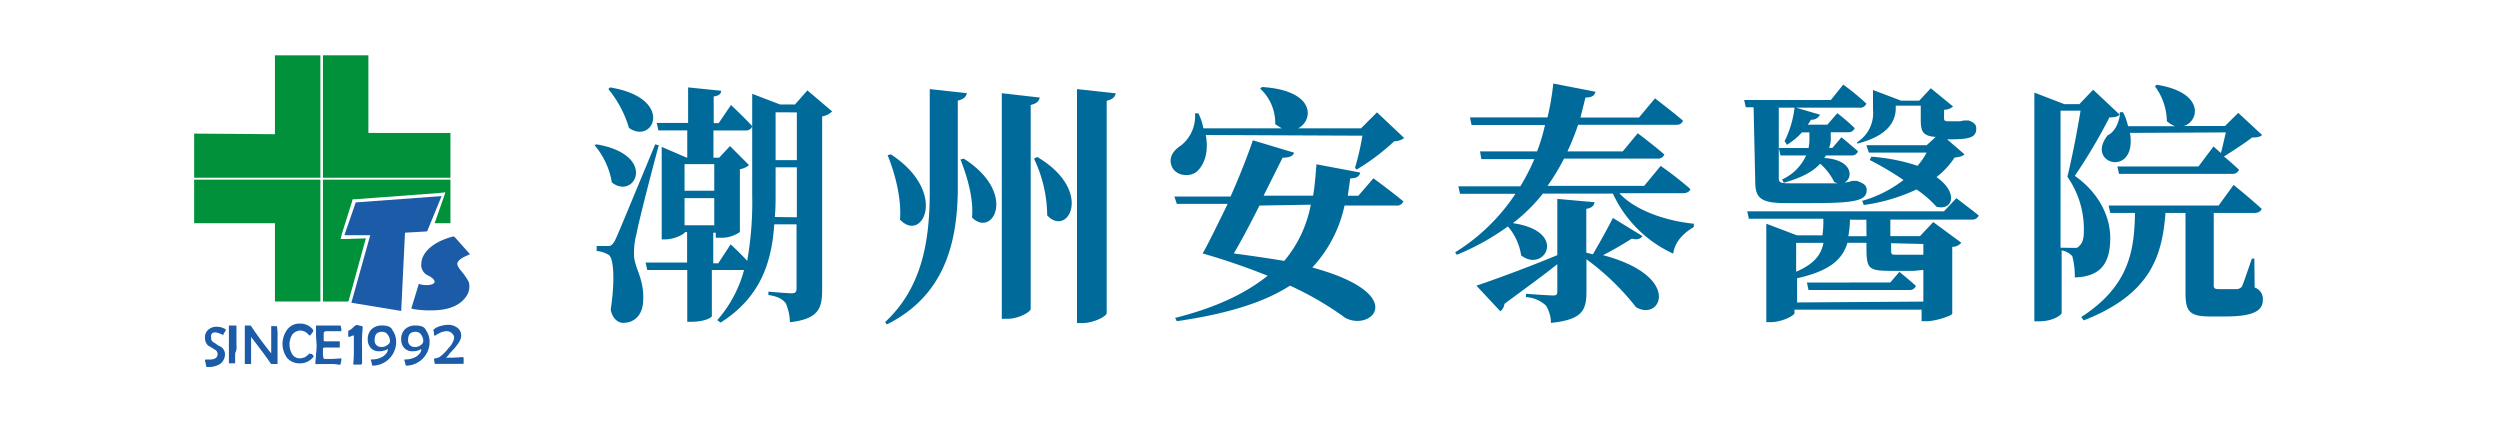
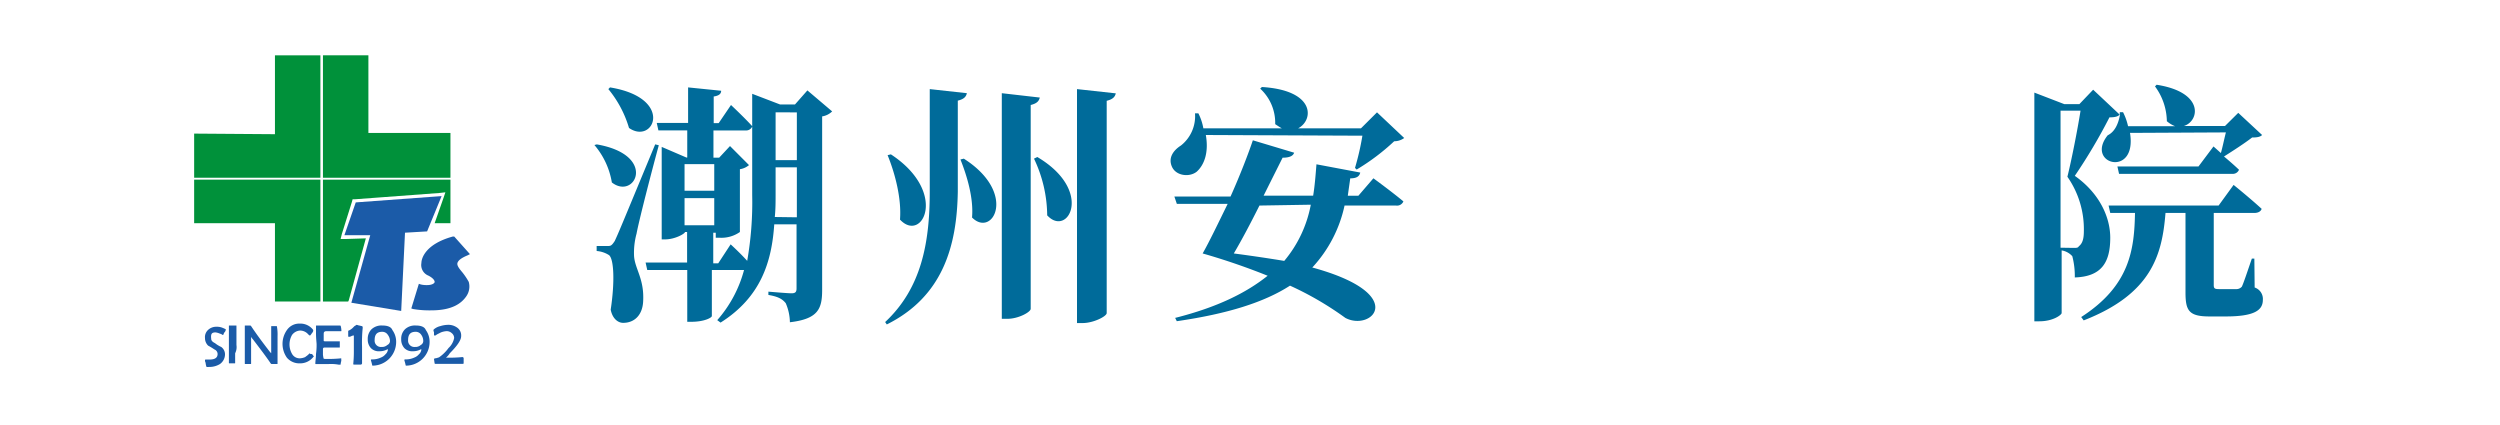
<svg xmlns="http://www.w3.org/2000/svg" id="圖層_1" data-name="圖層 1" viewBox="0 0 500 85.04">
  <defs>
    <style>.cls-1{fill:#006b9a;}.cls-2{fill:#1b5ba8;}.cls-2,.cls-3{fill-rule:evenodd;}.cls-3{fill:#00913a;}</style>
  </defs>
  <path class="cls-1" d="M119.37,28.88c12.23,2.13,7.61,11.23,3,7.61A15.43,15.43,0,0,0,118.88,29Zm12.39.17c-1.49,5.45-4,15.2-4.45,17.68a14.56,14.56,0,0,0-.5,4.46c.17,2.64,2.12,4.62,1.81,9.25-.17,2.48-1.64,4.13-4,4.13-1,0-2.13-.82-2.48-2.64.83-5.46.66-10.08-.33-10.9a5.38,5.38,0,0,0-2.48-.83v-1h2.13c.66,0,.83,0,1.49-1,.83-1.81.83-1.81,8.09-19.33ZM122,17.48c13,2.13,8.75,11.57,3.8,8.11a22,22,0,0,0-4.13-7.77Zm44.43,4.8a3.64,3.64,0,0,1-2,1V58c0,3.8-.83,5.79-6.45,6.45a10,10,0,0,0-.83-3.81c-.66-.82-1.49-1.32-3.47-1.65v-.66s3.8.33,4.63.33,1-.33,1-1V44.87h-4.46c-.5,7.44-2.64,14.54-10.74,19.65l-.66-.49A24.84,24.84,0,0,0,148.81,54h-6.44V63.2c0,.33-1.49,1.16-4.13,1.16h-.79V54h-8l-.33-1.49h8.3V46.4H137c0,.33-2,1.48-4,1.48h-.66V29.38l4.95,2.13h.16V26.08h-5.77l-.33-1.49h6.27V17.48l6.61.67c0,.66-.5,1-1.49,1.15v5.32h1L146.2,21s2.81,2.64,4.26,4.26a1.31,1.31,0,0,1-1.32.83h-6.45v5.45h1.14L146,29.21l3.8,3.81a3.64,3.64,0,0,1-1.82.82V46.4a6.43,6.43,0,0,1-4,1.15h-.83v-1h-.5v6.11h1l2.48-3.79s1.82,1.65,3.31,3.3a68.07,68.07,0,0,0,1-13.21V18.76L156,20.89h3l2.48-2.81ZM136.91,32.83v5.32h5.94V32.83Zm0,12.22h5.94V39.63h-5.94Zm22.46-1.59v-10h-4.25v5.32c0,1.54,0,3.09-.16,4.62Zm-4.25-21v9.57h4.25V22.48Z" />
  <path class="cls-1" d="M193.38,18.64c-.17.66-.5,1.16-1.82,1.49V38.31c-.17,10.9-3,21-14.2,26.58l-.33-.48c7.26-6.78,8.92-15.86,8.92-26.1V17.82ZM180,43.92c.33-4.25-1-9.25-2.48-12.89l.66-.16C189.75,38.47,184.46,48.71,180,43.92Zm14.41-.46c.33-3.79-1-8.26-2.32-11.56l.67-.17C203.62,38.64,198.5,47.72,194.37,43.46Zm13.55-23.95c-.17.66-.5,1.16-1.82,1.49V61.76c0,.66-2.48,2-4.62,2h-1.16V18.64Zm1.48,23.62a26.82,26.82,0,0,0-2.64-11.4l.66-.33c11.4,6.75,6.12,16.15,2,11.69Zm13.72-24.46c-.17.66-.5,1.16-1.82,1.49V62.61c0,.66-2.65,2-4.8,2h-1.14V17.82Z" />
  <path class="cls-1" d="M241.15,26.91c.66,3.63-.33,6.11-1.82,7.44-1.48,1.15-4.13.82-4.94-1s.32-3.31,1.8-4.25A7.46,7.46,0,0,0,239,22.66h.67a10.77,10.77,0,0,1,1,3h15.69c-.33-.17-.82-.5-1.32-.83a9.29,9.29,0,0,0-3-7.1l.34-.33c10.73.66,10.4,6.6,7.26,8.26H272.2l3.2-3.19,5.44,5.13a3.33,3.33,0,0,1-2,.65,43.61,43.61,0,0,1-7.51,5.66l-.33-.33a52.68,52.68,0,0,0,1.48-6.44L241.12,27Zm33.53,8.75s3.64,2.65,6,4.62a1.38,1.38,0,0,1-1.49.83H268.91a26.3,26.3,0,0,1-6.45,12.39c19.5,5.32,11.89,12.88,6.61,10.08A63.37,63.37,0,0,0,258,57.13c-5.13,3.31-12.39,5.62-22.64,7.11l-.33-.66c8.43-2.13,14.2-5,18.5-8.43a132.91,132.91,0,0,0-13-4.46c1.32-2.31,3.14-6.11,5-9.91H235.37l-.5-1.48h11.24c2-4.47,3.63-8.76,4.46-11.24l8.26,2.48c-.16.49-.66,1-2.31,1-1,2-2.32,4.63-3.8,7.6h9.91c.33-2,.49-4.13.66-6.28l8.76,1.65c-.18.83-.83,1.16-2,1.16-.16,1.16-.33,2.31-.49,3.47h2.12Zm-22.79,5.45c-1.65,3.3-3.47,6.77-5.13,9.58,3.81.5,7.11,1,10.09,1.49a24.44,24.44,0,0,0,5.31-11.24l-10.24.17Z" />
-   <path class="cls-1" d="M323.87,38.64c3.31,3.62,9.76,5.61,14.89,6.1v.66c-2.48,1.49-3.79,3.19-4.12,5.32a24.43,24.43,0,0,1-12.06-12h-14a34.54,34.54,0,0,1-6,5.91c11.23,1.65,6.27,10.07,1.65,6.45a11.5,11.5,0,0,0-2.65-5.79,49.31,49.31,0,0,1-10.22,5.67l-.33-.5a39,39,0,0,0,12.06-11.7H292l-.33-1.49h12.39a41.89,41.89,0,0,0,2.81-5.45H296.28L296,30.28h11.41A36.74,36.74,0,0,0,309,25H294.31L294,23.48H309.5a53.49,53.49,0,0,0,1.16-6.77l8.43,1.64c-.17.83-.83,1.16-2,1.16l-1,4h11.7L331,19.67s3.47,2.65,5.61,4.47a1.31,1.31,0,0,1-1.31.82H315.62a51.75,51.75,0,0,1-2.13,5.32h11.06l3-3.63s3.31,2.48,5.32,4.25a1.29,1.29,0,0,1-1.32.82H312.81a43.36,43.36,0,0,1-3.31,5.46h19.33l3.31-4a71.67,71.67,0,0,1,5.94,4.63c-.17.5-.66.83-1.49.83Zm4.63,8.58c-.33.5-1,.83-2.13.5-1.82,1.16-3.79,2.31-5.77,3.31,16,4.25,11.56,13.38,6.6,10.4a50.21,50.21,0,0,0-9.91-9.57V58.3c0,3.8-.83,5.62-7.1,6.28a6.72,6.72,0,0,0-1-3.47,6.42,6.42,0,0,0-4-1.69v-.66s4.45.33,5.45.33c.66,0,.82-.17.82-.83V52.83c-2.63,2.13-6.1,4.63-10.57,7.94a2.22,2.22,0,0,1-.82,1.49l-4.79-5.13c3-1,9.41-3.3,16.18-6.1V39.78l7.45.66c-.16.83-.66,1.16-1.65,1.33v8.76l1.32.33c1.16-2,2.65-4.63,4-7.27Z" />
-   <path class="cls-1" d="M350.65,21.45h-1.49L348.83,20h17.34l2.48-3.08a48.07,48.07,0,0,1,4.62,3.8,1.29,1.29,0,0,1-1.32.82H355.76V35.66c0,.83.33,1,2.13,1h9.57c.49,0,1.16-.16,1.49-.16a5.3,5.3,0,0,0,1.48-.33h.91c1.49.49,2,1,2,1.81,0,2-1.81,2.64-10.57,2.64h-5.62c-4.95,0-6.1-1-6.1-4.25l-.33-14.89Zm40.62,18.18s2.65,2,4.47,3.46a1.29,1.29,0,0,1-1.32.83H378.07v3.3H384l2.65-2.81,5.61,4.14a2.34,2.34,0,0,1-1.81.82V62.75c0,.33-3.2,1.49-5.13,1.49h-1V61.93H358.9v.68c0,.49-2.48,1.82-4.79,1.82h-.85V44.74l6.12,2.32h5.11a19.28,19.28,0,0,0,.17-3.31H349.77l-.32-1.49H388.8ZM356.92,28.22a20.24,20.24,0,0,0,2-6.77L364,22.94a1.84,1.84,0,0,1-1.82,1,3.89,3.89,0,0,1-.66,1h3.95l2-2.31a41,41,0,0,1,3.47,3,1.32,1.32,0,0,1-1.32.82h-3.47v1a5.15,5.15,0,0,1-.33,2.13h.66l1.81-2.13s2,1.66,3.31,2.81a1.29,1.29,0,0,1-1.32.83h-5.13c0,.17-.15.33-.32.5,7.6.49,5.31,6.61,2,4.79a11.45,11.45,0,0,0-2.8-3.64c-1.33,1.49-3.64,2.81-7.28,3.81l-.33-.66a9.59,9.59,0,0,0,4.8-4.8h-5.13l-.33-1.49h5.95a9.44,9.44,0,0,0,.17-2.12v-1h-1.49a13.94,13.94,0,0,1-3,2.48Zm27.75,32.05V54c-.66,0-1.32.17-2.13.17h-4.12c-4.79,0-5.13-.33-5.13-4.79v-.82h-3.8c-1,3.3-3.46,5.61-10.07,7.09v4.84l25.27-.17Zm-25.44-11.7v5.77c3.47-1.48,5-3.29,5.46-5.77Zm18.83,7.92,1.82-2.12s2,1.64,3.3,2.8a1.29,1.29,0,0,1-1.32.83H361.71l-.33-1.49Zm-4.79-12.55H370a22.77,22.77,0,0,1-.33,3.3h3.63Zm-1.81-15.52A6.86,6.86,0,0,0,374.6,22v-4l5.61,2.13h3.64l2.31-2.48,4.45,3.64a2.64,2.64,0,0,1-1.8.66v1.64c0,.5.16.66.66.66h2.47c.33,0,.66-.16,1-.16h.82c1.16.49,1.49.82,1.49,1.65,0,1.82-1.49,2.13-5.44,2.13h-.38l3.47,3c-.33.33-.83.49-2,.66a15.64,15.64,0,0,1-3.6,3.88c4.45,3.14,3.29,6.77,0,5.94a21.44,21.44,0,0,0-4-3.46A36.29,36.29,0,0,1,372.76,41l-.33-.83A24.21,24.21,0,0,0,380.7,36a60.1,60.1,0,0,0-6.76-4l.33-.66a37.83,37.83,0,0,1,9.24,1.82,14.57,14.57,0,0,0,1.82-2.64H373.77l-.5-1.48h12.06l1.82-1.66c-2.64-.16-3-1.15-3-3.47V21.13h-5v.5c0,2.13-1,5.45-7.76,7.1Zm6.76,20.2v1c0,1.32,0,1.32,1,1.32h5.45V48.8l-6.45-.16Z" />
  <path class="cls-1" d="M426,26.58c1.49,9.08-9.09,6.27-4.46.48,1.32-.65,2.13-2.12,2.48-4.25-.33.49-1,.66-2.13.66a108.36,108.36,0,0,1-6.93,11.7c4.94,3.48,7.09,8.26,7.09,12.39,0,5-1.81,7.76-7.09,7.93a15.65,15.65,0,0,0-.5-4.25,3.64,3.64,0,0,0-2.13-1.16V62.61c0,.33-1.65,1.65-4.46,1.65h-1V18.52l6,2.31h3l2.76-2.89,5.32,5v-.5h.66a11.7,11.7,0,0,1,1,2.8h9.41a5.66,5.66,0,0,1-1.65-1A12,12,0,0,0,431,17.28l.32-.33c9.58,1.49,8.6,7.26,5.46,8.25H445l2.65-2.63L452.42,27c-.33.33-.82.5-2,.5-1.49,1.16-3.8,2.64-5.62,3.8,1,.83,2.13,1.82,3,2.65a1.32,1.32,0,0,1-1.32.82H423.81l-.33-1.48H439.7l3-4,1.48,1.32c.33-1.16.66-2.81,1-4.13Zm-11.23,23c.5,0,.83,0,1-.33.65-.5,1-1.33,1-3a18.29,18.29,0,0,0-3.29-10.9c.82-3.31,2-9.25,2.63-13.22h-4V49.54Zm36.16,7.92a2.41,2.41,0,0,1,1.64,2.48c0,2.13-1.81,3.31-7.44,3.31H441.9c-4.13,0-4.8-1.16-4.8-4.8V42.59h-4c-.67,8.44-2.81,16.2-16.36,21.49l-.5-.67C426,57.13,426.86,49.87,427,42.59h-4.95l-.33-1.48h22l3-4.13s3.46,2.8,5.61,4.79c-.16.49-.66.82-1.48.82h-8.1V57c0,.66.17.82,1,.82h3.62a1.42,1.42,0,0,0,1-.49c.33-.66,1.15-3.14,2-5.61h.5Z" />
  <path class="cls-2" d="M43.13,66.48a3.42,3.42,0,0,1,.88.26,1.18,1.18,0,0,1,.5.25h.13c.13-.25.13-.38.25-.51a.9.9,0,0,0,.26-.5v-.13a7,7,0,0,0-.89-.38,3.14,3.14,0,0,0-1-.12,2.37,2.37,0,0,0-1.64.63A1.94,1.94,0,0,0,41,67.62a2.08,2.08,0,0,0,.63,1.51,13.15,13.15,0,0,1,1.26.76,1,1,0,0,1,.63.89c0,.75-.5,1.13-1.64,1.13h-.75A.13.13,0,0,0,41,72v.12c0,.26.13.38.13.51s.07.42.12.63.25.13.63.13A4,4,0,0,0,44,72.8a2.4,2.4,0,0,0,1-1.9,1.81,1.81,0,0,0-.76-1.51A5.56,5.56,0,0,1,43,68.63c-.51-.25-.76-.51-.76-.88C42.12,66.74,42.37,66.48,43.13,66.48Z" />
  <path class="cls-2" d="M47.29,69V65.22c0-.12,0-.12-.12-.12H45.9c-.12,0-.12,0-.12.12v7.32c0,.13,0,.13.12.13h1c.13,0,.13,0,.13-.13V70.65A2.73,2.73,0,0,0,47.29,69Z" />
  <path class="cls-2" d="M55.37,65.22h-1c-.13,0-.13,0-.13.13v5.3L54,70.4c-1.77-2.28-3-4-3.78-5.18l-.13-.12h-1c-.13,0-.13,0-.13.12v7.45c0,.13,0,.13.13.13h1c.13,0,.13,0,.13-.13v-5.3a2.23,2.23,0,0,0,.37.5c1.64,2.15,2.78,3.66,3.54,4.8.12.13.12.13.25.13h1c.13,0,.13,0,.13-.13V67.24A9.15,9.15,0,0,0,55.37,65.22Z" />
  <path class="cls-2" d="M61.94,70.65l-.26.25c-.25.25-.5.38-.63.51a2.94,2.94,0,0,1-1,.25,1.73,1.73,0,0,1-1.64-.88,3.78,3.78,0,0,1,0-3.79A2.15,2.15,0,0,1,60,66.11a2.17,2.17,0,0,1,1.64.75c.13.13.26.25.38.25a3.14,3.14,0,0,0,.38-.5.8.8,0,0,0,.25-.5.42.42,0,0,0-.12-.26A3.2,3.2,0,0,0,60,64.72,3,3,0,0,0,57.39,66a4.79,4.79,0,0,0,0,5.55A3.28,3.28,0,0,0,60,72.67a3.33,3.33,0,0,0,2.65-1.26l.13-.13a4.4,4.4,0,0,1-.38-.5C62.06,70.9,61.94,70.65,61.94,70.65Z" />
  <path class="cls-2" d="M68.25,71.66h0c-.76.08-1.52.12-2.28.13h-.63c-.37,0-.63,0-.63-.13a4.78,4.78,0,0,1-.12-.76V69.77a.28.28,0,0,1,.25-.26h3c.12,0,.12,0,.12-.12v-1c0-.13,0-.13-.12-.13H65c-.13,0-.26,0-.26-.13V67c0-.38,0-.51.13-.63s.25-.13.5-.13h2.78c.13,0,.13,0,.13-.12a3.83,3.83,0,0,0-.13-.89c0-.12-.13-.12-.25-.12H63.32c-.12,0-.12,0-.12.12v1.39c0,1.14.12,1.89.12,2.27a12,12,0,0,1-.12,1.9c0,.75-.13,1.38-.13,1.89,0,.13,0,.13.13.13h2.52a8.51,8.51,0,0,1,2,.12H68c.13,0,.13,0,.13-.12a4.53,4.53,0,0,1,.13-.64Z" />
  <path class="cls-2" d="M72.41,65.22c-.25,0-.38-.12-.63-.12a1.76,1.76,0,0,0-.5-.13,1.56,1.56,0,0,1-.38.25l-.38.38a2.81,2.81,0,0,1-.76.51.12.12,0,0,0-.12.12v1a.12.12,0,0,0,.12.13,1,1,0,0,0,.51-.13,1,1,0,0,1,.5-.13V70.4q0,1.2-.12,2.4c0,.12.12.12.25.12h1.26a.28.28,0,0,0,.25-.25V69.39a28.19,28.19,0,0,1,.13-3.79C72.54,65.35,72.54,65.35,72.41,65.22Z" />
  <path class="cls-2" d="M76.45,65.1a2.91,2.91,0,0,0-2.14.75,2.67,2.67,0,0,0-.76,2,2.51,2.51,0,0,0,.63,1.77,2.2,2.2,0,0,0,1.77.63,3.19,3.19,0,0,0,1.51-.38h.13a1.48,1.48,0,0,1-.51,1,2.13,2.13,0,0,1-.88.63,4,4,0,0,1-1.77.38c-.12,0-.25,0-.25.13s.13.38.25,1a.12.12,0,0,0,.13.12,4.74,4.74,0,0,0,4.67-4.67A4,4,0,0,0,78.47,66C78.22,65.35,77.46,65.1,76.45,65.1Zm1,3.91a1.56,1.56,0,0,1-1.13.38,1.26,1.26,0,0,1-1.39-1.12,1.22,1.22,0,0,1,0-.27c0-1.14.5-1.64,1.51-1.64a1.31,1.31,0,0,1,1.14.63A2.1,2.1,0,0,1,78,68.25.92.92,0,0,1,77.46,69Z" />
  <path class="cls-2" d="M83.14,65.1a2.91,2.91,0,0,0-2.14.75,2.67,2.67,0,0,0-.76,2,2.55,2.55,0,0,0,.63,1.77,2.2,2.2,0,0,0,1.77.63,3.16,3.16,0,0,0,1.51-.38h.13a1.48,1.48,0,0,1-.51,1,2.13,2.13,0,0,1-.88.63,4,4,0,0,1-1.77.38c-.12,0-.25,0-.25.13s.13.38.25,1a.12.12,0,0,0,.13.12,4.74,4.74,0,0,0,4.67-4.67A4,4,0,0,0,85.16,66C84.91,65.35,84.15,65.1,83.14,65.1Zm1,3.91a1.56,1.56,0,0,1-1.13.38,1.26,1.26,0,0,1-1.39-1.12,1.22,1.22,0,0,1,0-.27c0-1.14.5-1.64,1.51-1.64a1.31,1.31,0,0,1,1.14.63,2.1,2.1,0,0,1,.38,1.26A.9.9,0,0,1,84.15,69Z" />
  <path class="cls-2" d="M92.49,71.41h0a23.6,23.6,0,0,1-2.91.12H89.2a3.77,3.77,0,0,0,.76-.88c1.52-1.52,2.27-2.65,2.27-3.41a1.9,1.9,0,0,0-.88-1.77,3,3,0,0,0-1.89-.5,5.41,5.41,0,0,0-1.39.25,3,3,0,0,0-1.27.63l-.12.13a2.15,2.15,0,0,0,.12.5v.38c0,.13,0,.25.13.25h.13l.38-.25.75-.38a3.76,3.76,0,0,1,1.14-.25,1.46,1.46,0,0,1,1,.38,1.25,1.25,0,0,1,.5,1,3.68,3.68,0,0,1-1.13,2,7.82,7.82,0,0,1-1.77,1.77c-.13.12-.25.12-.63.25a1.28,1.28,0,0,0-.51.13l.13.88a.13.13,0,0,0,.13.13h5.43c.12,0,.25,0,.25-.13V71.53C92.61,71.53,92.61,71.41,92.49,71.41Z" />
  <polygon class="cls-3" points="54.99 60.3 64.08 60.3 64.08 35.93 38.83 35.93 38.83 44.64 54.99 44.64 54.99 60.3" />
  <polygon class="cls-3" points="38.83 35.55 64.08 35.55 64.08 11.06 54.99 11.06 54.99 26.84 38.83 26.72 38.83 35.55" />
  <polygon class="cls-3" points="90.09 26.59 73.68 26.59 73.68 11.06 64.59 11.06 64.59 35.55 90.09 35.55 90.09 26.59" />
  <path class="cls-2" d="M92.49,54.49c-.64-.76-1.14-1.39-1-1.89s.75-1,2-1.52l.5-.25L90.84,47.3h-.25c-5.55,1.51-6.31,4.41-6.31,5.3a2.28,2.28,0,0,0,1.39,2.52c1,.51,1.26,1,1.26,1.26s-.5.64-1.51.64a4.94,4.94,0,0,1-1.27-.13l-.38-.13-1.51,4.93.38.12a19.48,19.48,0,0,0,3.66.26c4.29,0,6.06-1.52,6.94-2.78a3.42,3.42,0,0,0,.51-2.91A13.22,13.22,0,0,0,92.49,54.49Z" />
  <polygon class="cls-2" points="68.88 47.04 74.05 47.04 70.27 60.55 80.24 62.19 81 46.54 85.42 46.28 88.32 39.22 71.15 40.48 68.88 47.04" />
  <polygon class="cls-3" points="73.17 47.67 69.13 47.8 68.12 47.8 68.37 46.79 70.39 40.35 70.52 39.85 71.03 39.85 87.94 38.59 89.08 38.46 88.7 39.59 86.93 44.64 90.09 44.64 90.09 35.93 64.59 35.93 64.59 60.3 69.64 60.3 69.76 60.05 73.17 47.67" />
</svg>